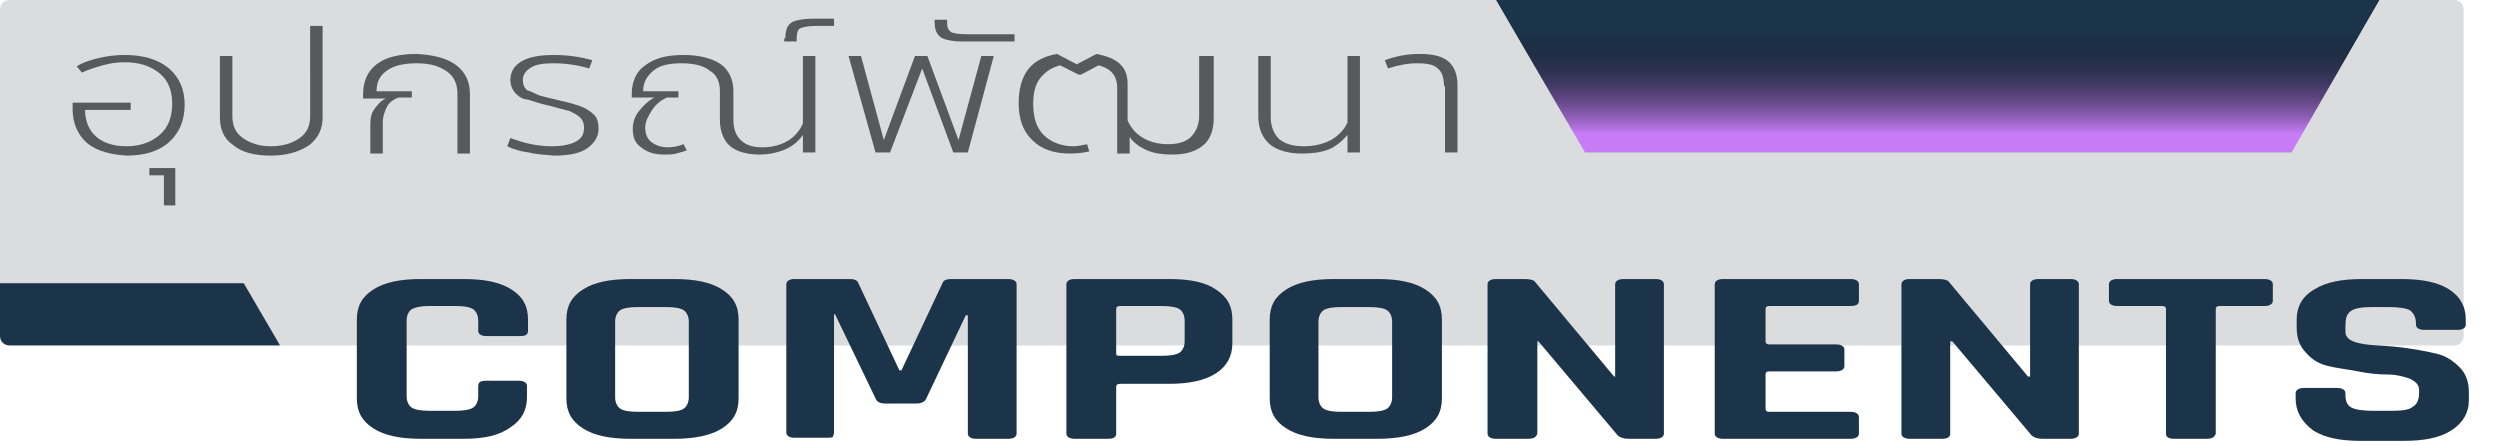
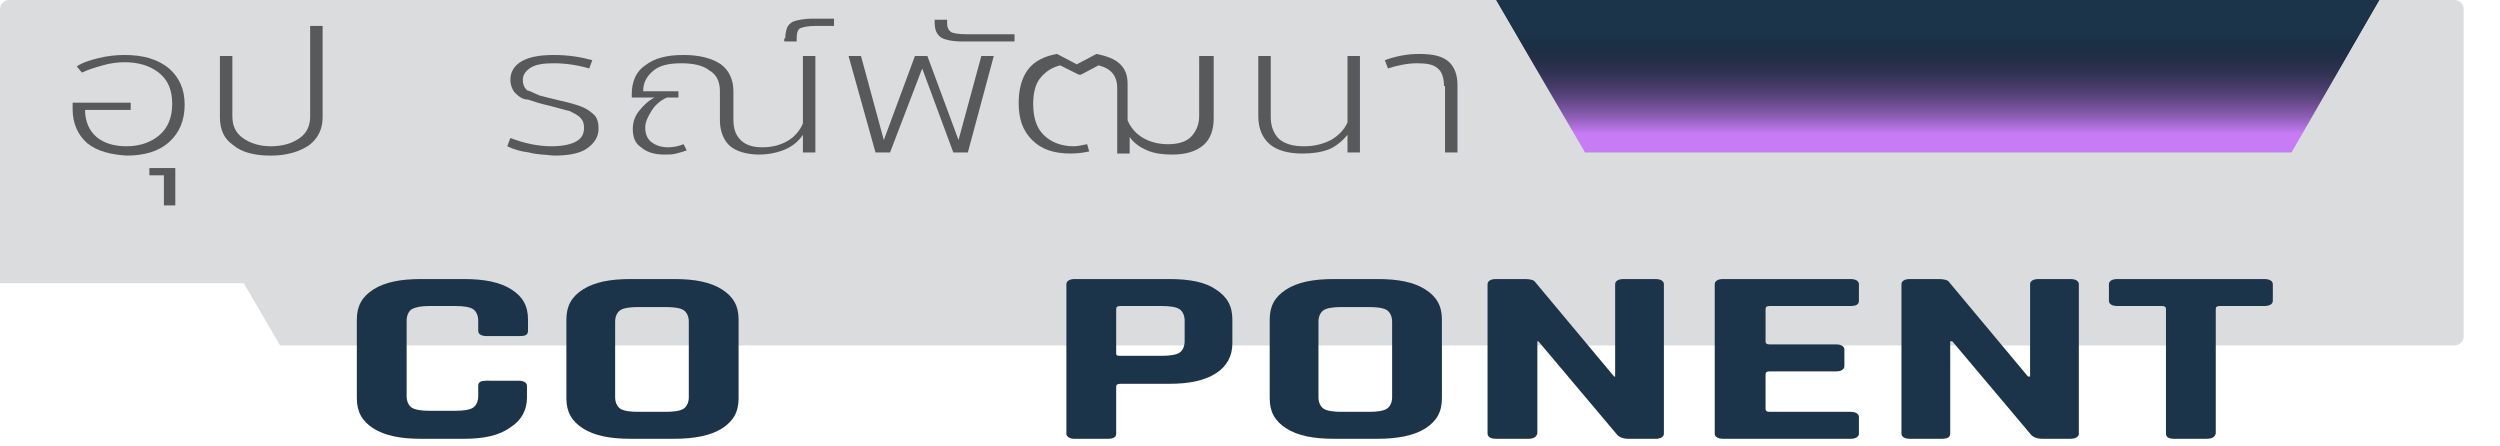
<svg xmlns="http://www.w3.org/2000/svg" version="1.1" id="Layer_1" x="0px" y="0px" viewBox="0 0 241 43" style="enable-background:new 0 0 241 43;" xml:space="preserve">
  <style type="text/css"> .st0{fill:#1C344A;} .st1{fill:url(#SVGID_1_);} .st2{fill:#DBDCDE;} .st3{enable-background:new ;} .st4{fill:#58595B;} </style>
  <g>
    <polygon class="st0" points="220.9,14.7 229.4,0 144.2,0 152.7,14.7 " />
    <linearGradient id="SVGID_1_" gradientUnits="userSpaceOnUse" x1="-1379.4" y1="-606.161" x2="-1379.4" y2="-596.368" gradientTransform="matrix(-1 0 0 -1 -1195 -593.25)">
      <stop offset="0" style="stop-color:#C77CF5" />
      <stop offset="1" style="stop-color:#000000;stop-opacity:0" />
    </linearGradient>
    <polygon class="st1" points="137.9,3.3 230.9,3.3 230.9,14.7 137.9,14.7 " />
    <path class="st2" d="M236.6,0h-7.2l-8.5,14.7h-68.1L144.2,0H0.9C0.4,0,0,0.4,0,0.9v26.4h23.5l3.5,6h209.6c0.5,0,0.9-0.4,0.9-0.9 V0.9C237.5,0.4,237.1,0,236.6,0z" />
-     <path class="st0" d="M0,27.3v5.1c0,0.5,0.4,0.9,0.9,0.9H27l-3.5-6H0z" />
    <g class="st3">
      <path class="st4" d="M8.4,13.8C7.5,13,7,11.9,7,10.5c0-0.2,0-0.4,0-0.6h5.6v0.7H8.2c0,1.1,0.4,2,1.1,2.6c0.7,0.6,1.7,0.9,2.9,0.9 c1.3,0,2.4-0.4,3.2-1.1c0.8-0.7,1.2-1.7,1.2-3c0-1.3-0.4-2.3-1.3-3c-0.9-0.7-2-1-3.3-1c-0.7,0-1.4,0.1-2.1,0.3 c-0.7,0.2-1.4,0.4-2,0.7L7.4,6.4C8,6,8.7,5.8,9.5,5.6s1.7-0.3,2.5-0.3c1.8,0,3.2,0.4,4.3,1.3c1,0.9,1.5,2,1.5,3.5 c0,1.5-0.5,2.7-1.5,3.6c-1,0.9-2.4,1.3-4.1,1.3C10.7,14.9,9.4,14.6,8.4,13.8z" />
      <path class="st4" d="M15.8,16.9h-1.4v-0.7h2.5v3.6h-1.1V16.9z" />
      <path class="st4" d="M31.1,2.5v8.8c0,1.1-0.4,2-1.3,2.7c-0.9,0.6-2.1,1-3.7,1c-1.5,0-2.8-0.3-3.6-1c-0.9-0.6-1.3-1.5-1.3-2.7V5.4 h1.2v5.8c0,0.9,0.3,1.6,1,2.1c0.7,0.5,1.6,0.8,2.7,0.8c1.2,0,2.1-0.3,2.8-0.8c0.7-0.5,1-1.2,1-2.1V2.5H31.1z" />
-       <path class="st4" d="M44,6.3c0.9,0.7,1.3,1.6,1.3,2.8v5.7h-1.2V9.1c0-1-0.3-1.7-1-2.2s-1.6-0.8-2.9-0.8c-1.2,0-2.2,0.2-2.9,0.7 c-0.7,0.5-1,1.1-1,2h3.4v0.6h-1.3c-0.5,0.2-0.9,0.5-1.1,0.9c-0.2,0.4-0.4,0.9-0.4,1.5v3h-1.2V12c0-0.6,0.1-1.1,0.4-1.5 s0.6-0.8,1.1-1H35V9.1c0-1.2,0.4-2.2,1.3-2.9s2.2-1,3.9-1C41.8,5.3,43.1,5.6,44,6.3z" />
      <path class="st4" d="M51,14.7c-0.8-0.1-1.5-0.3-2.1-0.6l0.3-0.8c1.3,0.5,2.6,0.8,4,0.8c1.1,0,1.9-0.2,2.4-0.5 c0.5-0.3,0.7-0.7,0.7-1.3c0-0.4-0.1-0.7-0.4-1c-0.2-0.2-0.6-0.4-1-0.6c-0.5-0.1-1.1-0.3-1.9-0.5c-0.9-0.2-1.5-0.4-2.1-0.6 C50.4,9.6,50,9.3,49.7,9c-0.3-0.3-0.5-0.8-0.5-1.3c0-0.8,0.4-1.4,1.1-1.8C51,5.5,52,5.3,53.4,5.3c1.4,0,2.6,0.2,3.7,0.5l-0.3,0.8 c-1-0.3-2.2-0.5-3.4-0.5c-1,0-1.7,0.1-2.2,0.4c-0.5,0.3-0.8,0.7-0.8,1.2c0,0.4,0.1,0.7,0.4,1C51.2,8.8,51.5,9,52,9.2 c0.4,0.1,1.1,0.3,2,0.5c0.9,0.2,1.6,0.4,2.1,0.6c0.5,0.2,0.9,0.5,1.2,0.8c0.3,0.3,0.4,0.8,0.4,1.3c0,0.8-0.4,1.4-1.1,1.9 c-0.7,0.5-1.8,0.7-3.2,0.7C52.5,14.9,51.7,14.9,51,14.7z" />
      <path class="st4" d="M78.6,5.4v9.3h-1.2v-1.7c-0.4,0.6-1,1.1-1.7,1.4c-0.7,0.3-1.6,0.5-2.5,0.5c-1.2,0-2.2-0.3-2.8-0.8 s-1-1.4-1-2.5V8.8c0-0.9-0.3-1.6-1-2c-0.6-0.5-1.6-0.7-2.7-0.7c-1.2,0-2.1,0.2-2.7,0.7c-0.6,0.5-1,1.1-1,2h3.4v0.6h-1.1 c-0.7,0.3-1.2,0.8-1.5,1.3s-0.6,1-0.6,1.6c0,0.6,0.2,1.1,0.6,1.4c0.4,0.3,0.9,0.5,1.6,0.5c0.5,0,1-0.1,1.5-0.3l0.3,0.6 c-0.3,0.1-0.6,0.2-1,0.3c-0.4,0.1-0.7,0.1-1.1,0.1c-1,0-1.7-0.2-2.3-0.7c-0.6-0.4-0.8-1-0.8-1.8c0-0.6,0.2-1.2,0.6-1.7 c0.4-0.5,0.9-1,1.5-1.3h-2.2V9.1c0-1.2,0.4-2.2,1.3-2.8c0.9-0.7,2.1-1,3.7-1c1.5,0,2.7,0.3,3.6,0.9c0.8,0.6,1.2,1.5,1.2,2.6v2.7 c0,0.9,0.2,1.5,0.7,2c0.5,0.5,1.2,0.7,2.1,0.7c0.9,0,1.7-0.2,2.4-0.6c0.7-0.4,1.2-1,1.5-1.7V5.4H78.6z" />
      <path class="st4" d="M75.7,3.7c0-0.5,0.1-0.8,0.2-1.1c0.2-0.3,0.4-0.5,0.8-0.6c0.4-0.1,0.9-0.2,1.6-0.2h2.1v0.7h-1.8 c-0.7,0-1.1,0.1-1.4,0.2s-0.4,0.5-0.4,1V4h-1.2V3.7z" />
      <path class="st4" d="M81.8,5.4H83l2.2,8.1l3-8.1h1.2l3,8.1l2.2-8.1h1.2l-2.5,9.3h-1.4l-3-8.1l-3.1,8.1h-1.4L81.8,5.4z" />
      <path class="st4" d="M90.7,3.6c-0.4-0.3-0.6-0.7-0.6-1.5V1.9h1.2v0.3c0,0.4,0.1,0.7,0.4,0.9c0.2,0.1,0.7,0.2,1.4,0.2h4.7V4h-5 C91.7,4,91,3.8,90.7,3.6z" />
      <path class="st4" d="M117,5.4v6c0,1.1-0.3,2-1,2.6s-1.7,0.9-3,0.9c-0.9,0-1.7-0.1-2.4-0.4c-0.7-0.3-1.3-0.7-1.7-1.3v1.6h-1.2V8.5 c0-1.2-0.6-1.9-1.8-2.2l-1.7,0.9h-0.2l-1.8-0.9c-0.8,0.2-1.4,0.6-1.9,1.2S99.6,9,99.6,10c0,1.3,0.3,2.3,1,3 c0.7,0.7,1.7,1.1,2.9,1.1c0.4,0,0.8-0.1,1.3-0.2l0.2,0.7c-0.5,0.1-1,0.2-1.8,0.2c-1.6,0-2.8-0.4-3.7-1.3s-1.3-2-1.3-3.6 c0-1.3,0.3-2.4,0.9-3.2s1.6-1.3,2.8-1.5l1.9,1l1.9-1c1,0.2,1.8,0.5,2.3,1c0.5,0.5,0.7,1.1,0.7,1.9v3.5c0.3,0.7,0.8,1.3,1.5,1.7 c0.7,0.4,1.5,0.6,2.4,0.6c0.9,0,1.7-0.2,2.2-0.7s0.8-1.2,0.8-2V5.4H117z" />
      <path class="st4" d="M131.1,5.4v9.3h-1.2v-1.7c-0.5,0.6-1.1,1.1-1.8,1.4c-0.8,0.3-1.6,0.4-2.6,0.4c-1.3,0-2.4-0.3-3.1-0.9 s-1.1-1.5-1.1-2.7V5.4h1.2v5.9c0,0.9,0.3,1.6,0.8,2.1c0.6,0.5,1.4,0.7,2.4,0.7c1,0,1.8-0.2,2.6-0.6c0.7-0.4,1.3-1,1.6-1.7V5.4 H131.1z" />
      <path class="st4" d="M139.2,8.3c0-0.8-0.2-1.4-0.6-1.7c-0.4-0.4-1.1-0.5-2-0.5c-0.9,0-1.9,0.2-2.8,0.5l-0.3-0.8 c1.1-0.4,2.2-0.6,3.3-0.6c1.3,0,2.2,0.2,2.8,0.7c0.6,0.5,0.9,1.3,0.9,2.3v6.5h-1.2V8.3z" />
    </g>
    <g class="st3">
      <path class="st0" d="M44.7,42.3h-4.1c-2,0-3.5-0.3-4.6-1c-1.1-0.7-1.6-1.6-1.6-2.9v-7.6c0-1.3,0.5-2.2,1.6-2.9 c1.1-0.7,2.6-1,4.6-1h4.1c2,0,3.5,0.3,4.6,1c1.1,0.7,1.6,1.6,1.6,2.9v1.1c0,0.4-0.3,0.5-0.8,0.5h-3.2c-0.5,0-0.8-0.2-0.8-0.5v-1 c0-0.5-0.2-0.9-0.5-1.1c-0.3-0.2-0.9-0.3-1.7-0.3h-2.5c-0.8,0-1.3,0.1-1.7,0.3c-0.3,0.2-0.5,0.6-0.5,1.1v7.3 c0,0.5,0.2,0.9,0.5,1.1c0.3,0.2,0.9,0.3,1.7,0.3h2.5c0.8,0,1.4-0.1,1.7-0.3c0.3-0.2,0.5-0.6,0.5-1.1v-1c0-0.4,0.3-0.5,0.8-0.5H50 c0.5,0,0.8,0.2,0.8,0.5v1.1c0,1.2-0.5,2.2-1.6,2.9C48.1,42,46.6,42.3,44.7,42.3z" />
      <path class="st0" d="M65,42.3h-4.2c-2,0-3.5-0.3-4.6-1c-1.1-0.7-1.6-1.6-1.6-2.9v-7.6c0-1.3,0.5-2.2,1.6-2.9c1.1-0.7,2.6-1,4.6-1 H65c2,0,3.5,0.3,4.6,1c1.1,0.7,1.6,1.6,1.6,2.9v7.6c0,1.3-0.5,2.2-1.6,2.9C68.5,42,66.9,42.3,65,42.3z M61.5,39.7h2.7 c0.8,0,1.4-0.1,1.7-0.3c0.3-0.2,0.5-0.6,0.5-1.1v-7.3c0-0.5-0.2-0.9-0.5-1.1c-0.3-0.2-0.9-0.3-1.7-0.3h-2.7 c-0.8,0-1.4,0.1-1.7,0.3c-0.3,0.2-0.5,0.6-0.5,1.1v7.3c0,0.5,0.2,0.9,0.5,1.1C60.1,39.6,60.7,39.7,61.5,39.7z" />
-       <path class="st0" d="M91.7,26.9h5.5c0.5,0,0.8,0.2,0.8,0.5v14.4c0,0.3-0.3,0.5-0.8,0.5h-3.1c-0.5,0-0.8-0.2-0.8-0.5V30.4h-0.2 l-3.8,8c-0.1,0.3-0.5,0.5-0.9,0.5h-3.1c-0.5,0-0.8-0.2-0.9-0.5l-3.9-8.1h-0.1v11.4c0,0.2-0.1,0.3-0.1,0.4 c-0.1,0.1-0.3,0.1-0.6,0.1h-3.1c-0.5,0-0.8-0.2-0.8-0.5V27.4c0-0.3,0.3-0.5,0.8-0.5H82c0.3,0,0.6,0.1,0.7,0.3l4,8.5h0.2l4-8.5 C91,27,91.3,26.9,91.7,26.9z" />
      <path class="st0" d="M106.8,42.3h-3.2c-0.5,0-0.8-0.2-0.8-0.5V27.4c0-0.3,0.3-0.5,0.8-0.5h9.1c2,0,3.5,0.3,4.5,1 c1.1,0.7,1.6,1.6,1.6,2.9v2.3c0,1.2-0.5,2.2-1.6,2.9c-1.1,0.7-2.6,1-4.5,1h-4.7c-0.3,0-0.4,0.1-0.4,0.3v4.5 C107.6,42.1,107.4,42.3,106.8,42.3z M108,34.3h4c0.8,0,1.4-0.1,1.7-0.3c0.3-0.2,0.5-0.6,0.5-1.1v-2c0-0.5-0.2-0.9-0.5-1.1 c-0.3-0.2-0.9-0.3-1.7-0.3h-4c-0.3,0-0.4,0.1-0.4,0.3v4.3C107.6,34.3,107.8,34.3,108,34.3z" />
      <path class="st0" d="M132.8,42.3h-4.2c-2,0-3.5-0.3-4.6-1c-1.1-0.7-1.6-1.6-1.6-2.9v-7.6c0-1.3,0.5-2.2,1.6-2.9 c1.1-0.7,2.6-1,4.6-1h4.2c2,0,3.5,0.3,4.6,1c1.1,0.7,1.6,1.6,1.6,2.9v7.6c0,1.3-0.5,2.2-1.6,2.9C136.3,42,134.7,42.3,132.8,42.3z M129.3,39.7h2.7c0.8,0,1.4-0.1,1.7-0.3c0.3-0.2,0.5-0.6,0.5-1.1v-7.3c0-0.5-0.2-0.9-0.5-1.1c-0.3-0.2-0.9-0.3-1.7-0.3h-2.7 c-0.8,0-1.4,0.1-1.7,0.3c-0.3,0.2-0.5,0.6-0.5,1.1v7.3c0,0.5,0.2,0.9,0.5,1.1C127.9,39.6,128.5,39.7,129.3,39.7z" />
      <path class="st0" d="M147.3,42.3h-3.1c-0.5,0-0.8-0.2-0.8-0.5V27.4c0-0.3,0.3-0.5,0.8-0.5h2.8c0.5,0,0.9,0.1,1,0.3l7.6,9.1h0.1 v-8.9c0-0.3,0.3-0.5,0.8-0.5h3.1c0.5,0,0.8,0.2,0.8,0.5v14.4c0,0.3-0.3,0.5-0.8,0.5H157c-0.6,0-1-0.2-1.2-0.5l-7.5-8.9h-0.1v8.9 C148.1,42.1,147.9,42.3,147.3,42.3z" />
      <path class="st0" d="M178.4,42.3h-12.3c-0.5,0-0.8-0.2-0.8-0.5V27.4c0-0.3,0.3-0.5,0.8-0.5h12.3c0.5,0,0.8,0.2,0.8,0.5V29 c0,0.3-0.2,0.5-0.8,0.5h-7.8c-0.3,0-0.4,0.1-0.4,0.3v3.1c0,0.2,0.1,0.3,0.4,0.3h6.4c0.5,0,0.8,0.2,0.8,0.5v1.6 c0,0.3-0.3,0.5-0.8,0.5h-6.4c-0.3,0-0.4,0.1-0.4,0.3v3.3c0,0.2,0.1,0.3,0.4,0.3h7.8c0.5,0,0.8,0.2,0.8,0.5v1.6 C179.2,42.1,178.9,42.3,178.4,42.3z" />
      <path class="st0" d="M187.2,42.3h-3.1c-0.5,0-0.8-0.2-0.8-0.5V27.4c0-0.3,0.3-0.5,0.8-0.5h2.8c0.5,0,0.9,0.1,1,0.3l7.6,9.1h0.2 v-8.9c0-0.3,0.3-0.5,0.8-0.5h3.1c0.5,0,0.8,0.2,0.8,0.5v14.4c0,0.3-0.3,0.5-0.8,0.5h-2.7c-0.6,0-1-0.2-1.2-0.5l-7.5-8.9H188v8.9 C188,42.1,187.8,42.3,187.2,42.3z" />
      <path class="st0" d="M212.7,42.3h-3.1c-0.6,0-0.8-0.2-0.8-0.5v-12c0-0.2-0.1-0.3-0.4-0.3h-4.3c-0.5,0-0.8-0.2-0.8-0.5v-1.6 c0-0.3,0.3-0.5,0.8-0.5h14.2c0.5,0,0.8,0.2,0.8,0.5V29c0,0.3-0.3,0.5-0.8,0.5H214c-0.3,0-0.4,0.1-0.4,0.3v12 C213.5,42.1,213.3,42.3,212.7,42.3z" />
-       <path class="st0" d="M221.3,38.4v-0.5c0-0.3,0.3-0.5,0.8-0.5h3.2c0.5,0,0.8,0.2,0.8,0.5v0.2c0,0.6,0.2,1,0.6,1.2 c0.4,0.2,1.1,0.3,2.1,0.3h1.8c1,0,1.7-0.1,2-0.4c0.4-0.2,0.6-0.7,0.6-1.3v-0.3c0-0.5-0.3-0.8-0.9-1.1c-0.6-0.2-1.3-0.4-2.2-0.4 c-0.9,0-1.8-0.1-2.8-0.3s-2-0.3-2.8-0.5c-0.9-0.2-1.6-0.6-2.2-1.3c-0.6-0.6-0.9-1.4-0.9-2.4v-0.8c0-1.2,0.5-2.2,1.7-2.9 c1.1-0.7,2.6-1,4.6-1h3.8c2,0,3.5,0.3,4.6,1c1.1,0.7,1.6,1.7,1.6,2.9v0.5c0,0.3-0.3,0.5-0.8,0.5h-3.2c-0.5,0-0.8-0.2-0.8-0.5v-0.1 c0-0.6-0.2-1-0.6-1.3c-0.4-0.2-1.1-0.3-2.1-0.3h-1.5c-1,0-1.7,0.1-2.1,0.4s-0.5,0.7-0.5,1.5v0.5c0,0.8,1,1.2,3.1,1.3 c2.1,0.1,4,0.4,5.7,0.8c0.9,0.2,1.6,0.7,2.2,1.3c0.6,0.6,0.9,1.4,0.9,2.4v0.8c0,1.2-0.6,2.2-1.7,2.9c-1.1,0.7-2.6,1-4.6,1h-4.1 c-2,0-3.5-0.3-4.6-1C221.8,40.6,221.3,39.6,221.3,38.4z" />
    </g>
  </g>
</svg>